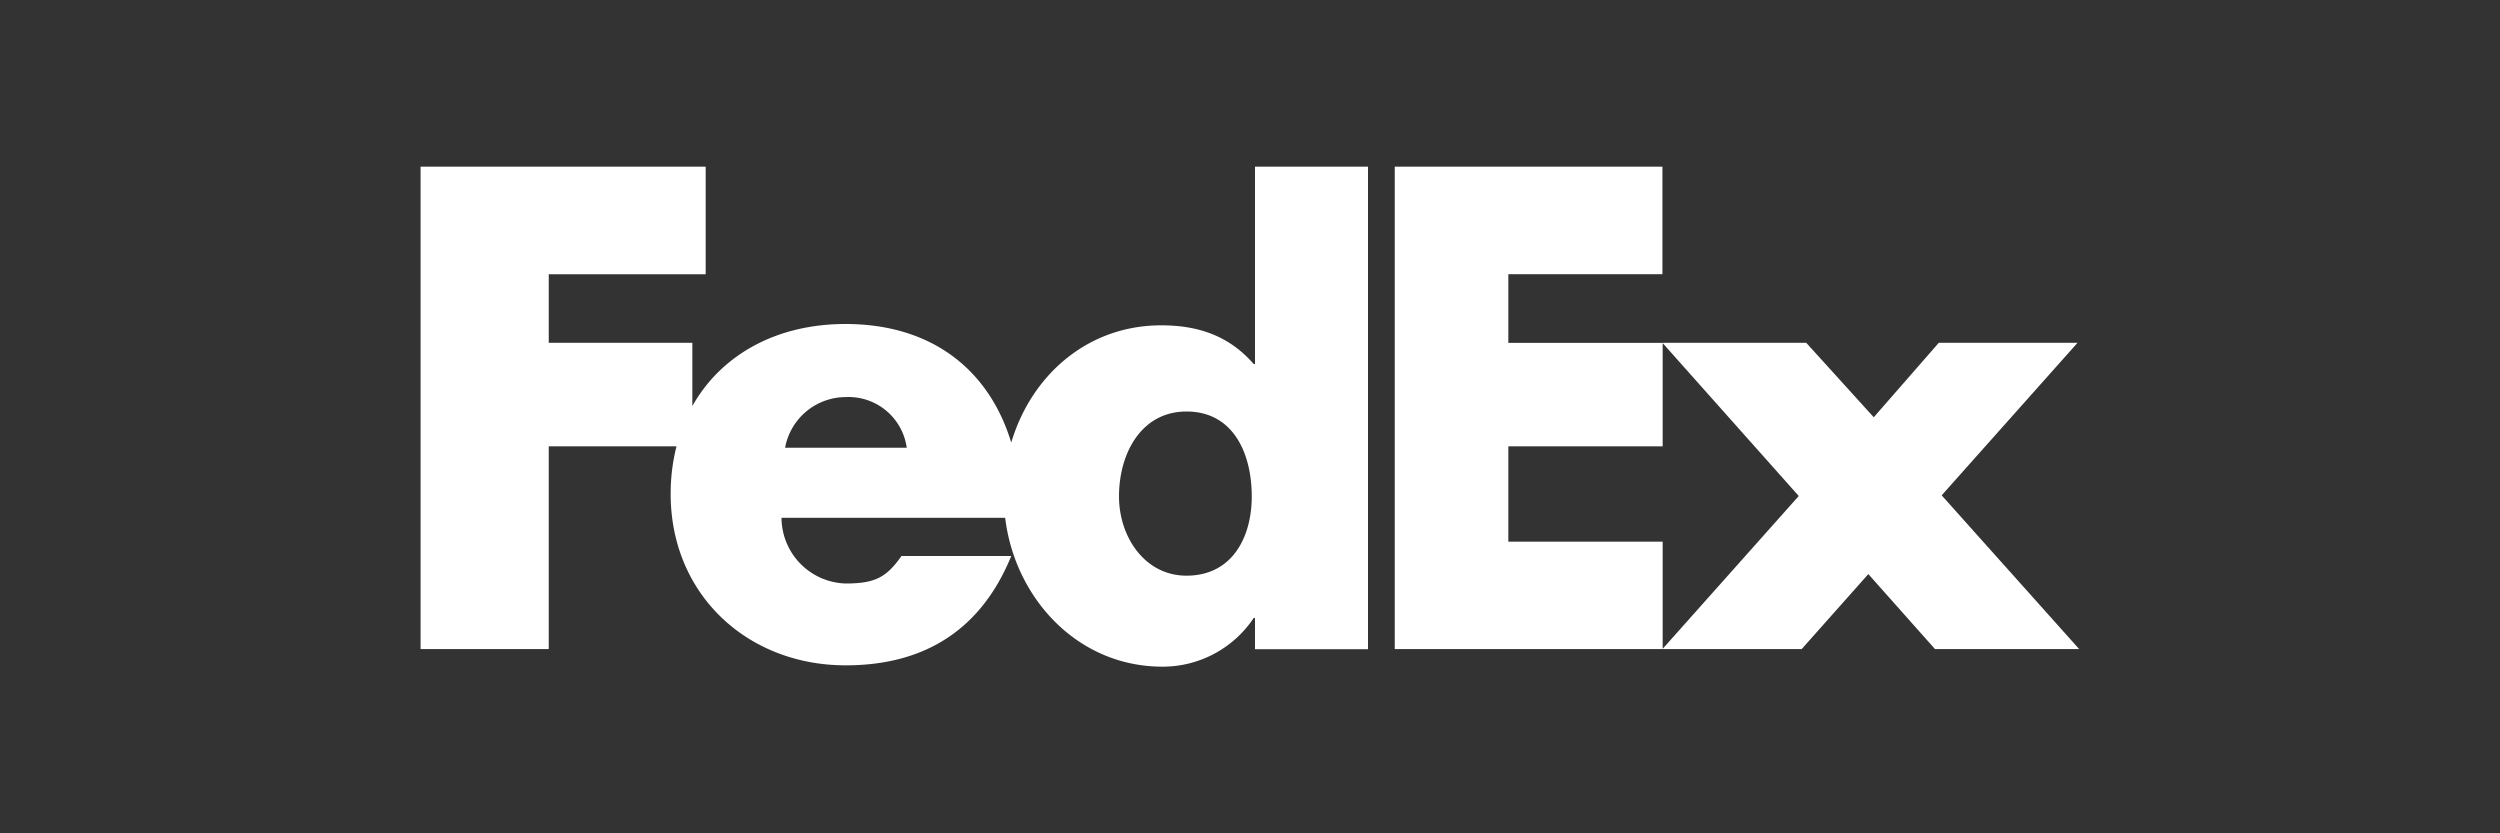
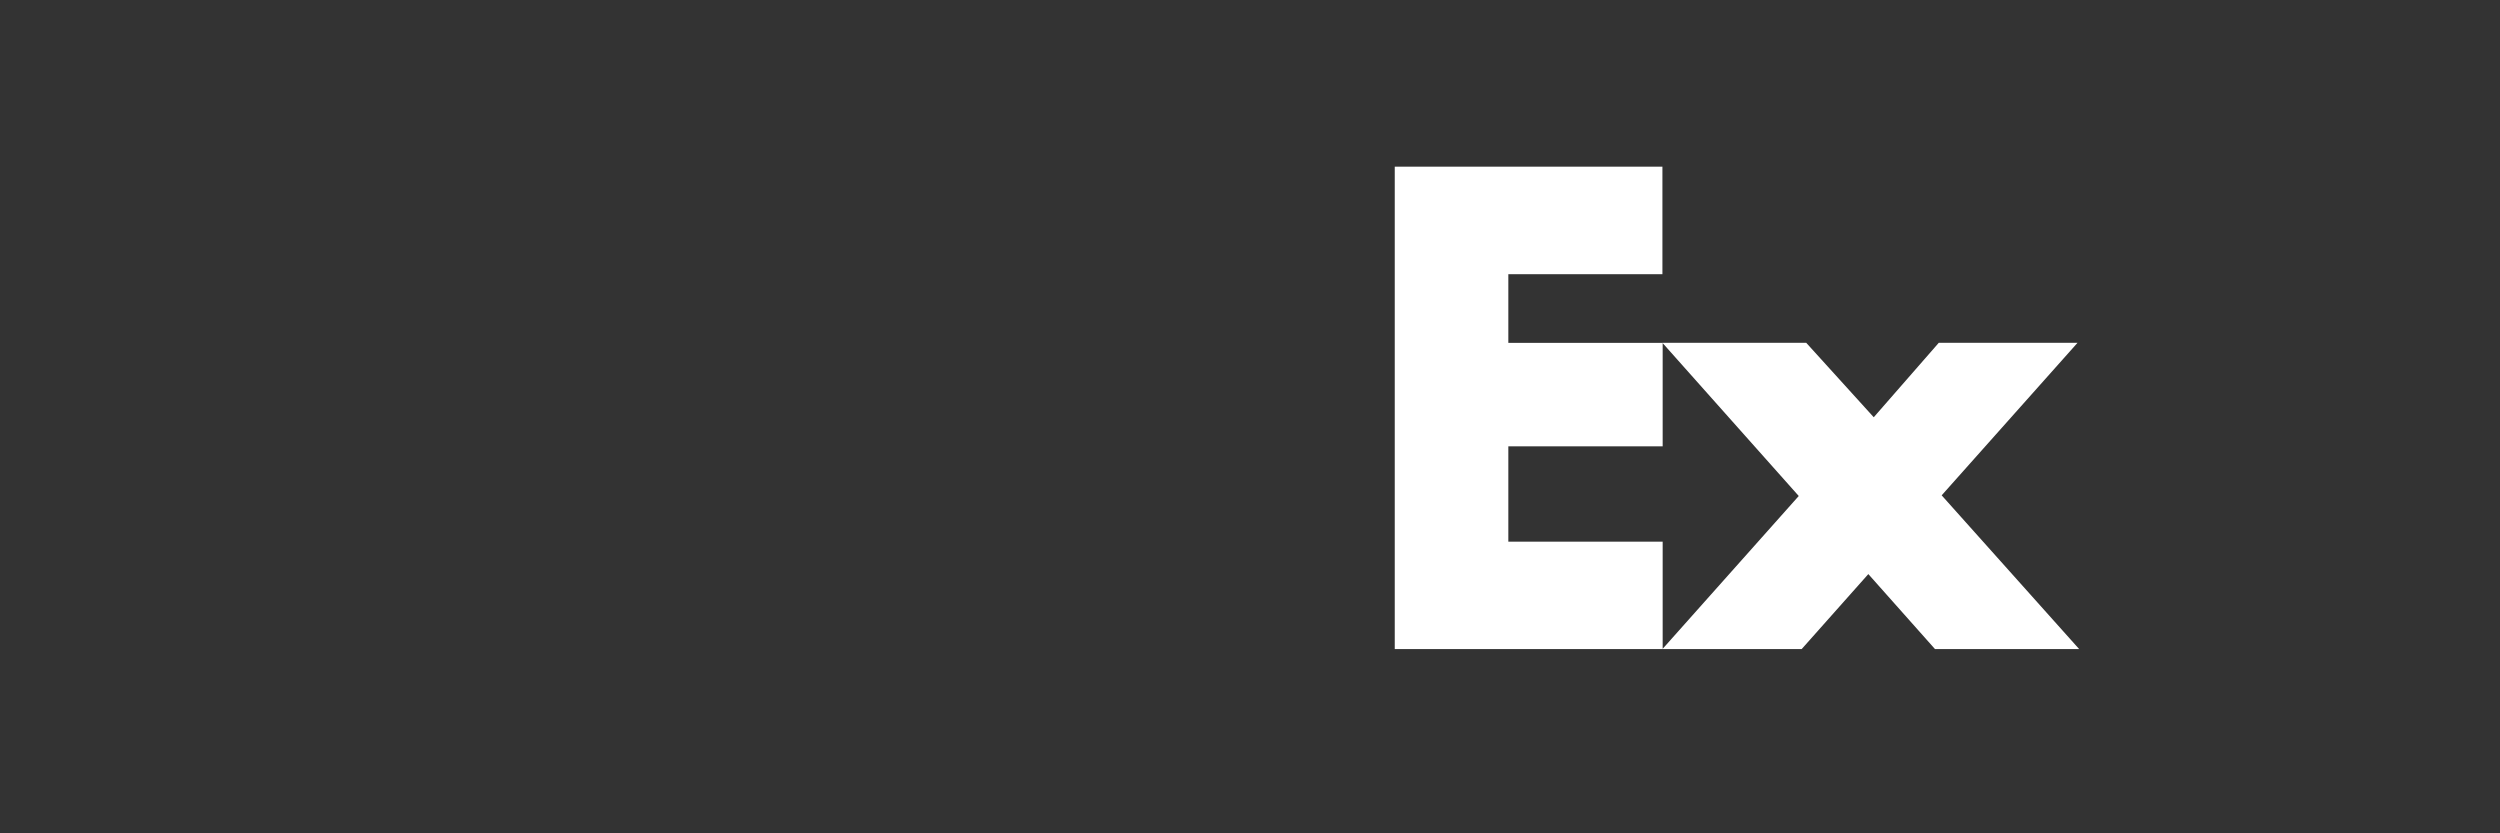
<svg xmlns="http://www.w3.org/2000/svg" id="Capa_1" data-name="Capa 1" viewBox="0 0 300 100">
  <rect x="0" y="0" width="300" height="100" fill="#333333" stroke="none" />
  <defs>
    <style>.cls-1{fill:#fff;}</style>
  </defs>
  <path class="cls-1" d="M232.2,77.89l-8-9-8,9H199.49l16.36-18.37L199.49,41.14h17.26l8.1,8.93,7.8-8.93H249.3L233,59.44l16.5,18.45Zm-64.83,0V20h32.12V32.9H181v8.24h18.52V53.56H181V65h18.52V77.89Z" />
-   <path class="cls-1" d="M150.6,20V43.69h-.15c-3-3.45-6.75-4.65-11.1-4.65-8.91,0-15.62,6.06-18,14.07-2.68-8.82-9.62-14.23-19.89-14.23-8.35,0-14.94,3.74-18.38,9.85V41.14H65.85V32.91H84.68V20H50.47V77.89H65.85V53.56H81.18a23,23,0,0,0-.7,5.72c0,12.07,9.22,20.56,21,20.56,9.9,0,16.42-4.66,19.87-13.12H108.18c-1.79,2.54-3.14,3.3-6.7,3.3a7.93,7.93,0,0,1-7.7-7.88h26.84C121.78,71.73,129.25,80,139.5,80a13.13,13.13,0,0,0,10.95-5.85h.15V77.9h13.56V20ZM94.21,53.73a7.42,7.42,0,0,1,7.27-6.08,7.05,7.05,0,0,1,7.33,6.08Zm48.17,15.35c-5,0-8.1-4.65-8.1-9.51,0-5.2,2.7-10.19,8.1-10.19,5.6,0,7.83,5,7.83,10.19C150.21,64.49,147.85,69.08,142.38,69.08Z" />
</svg>